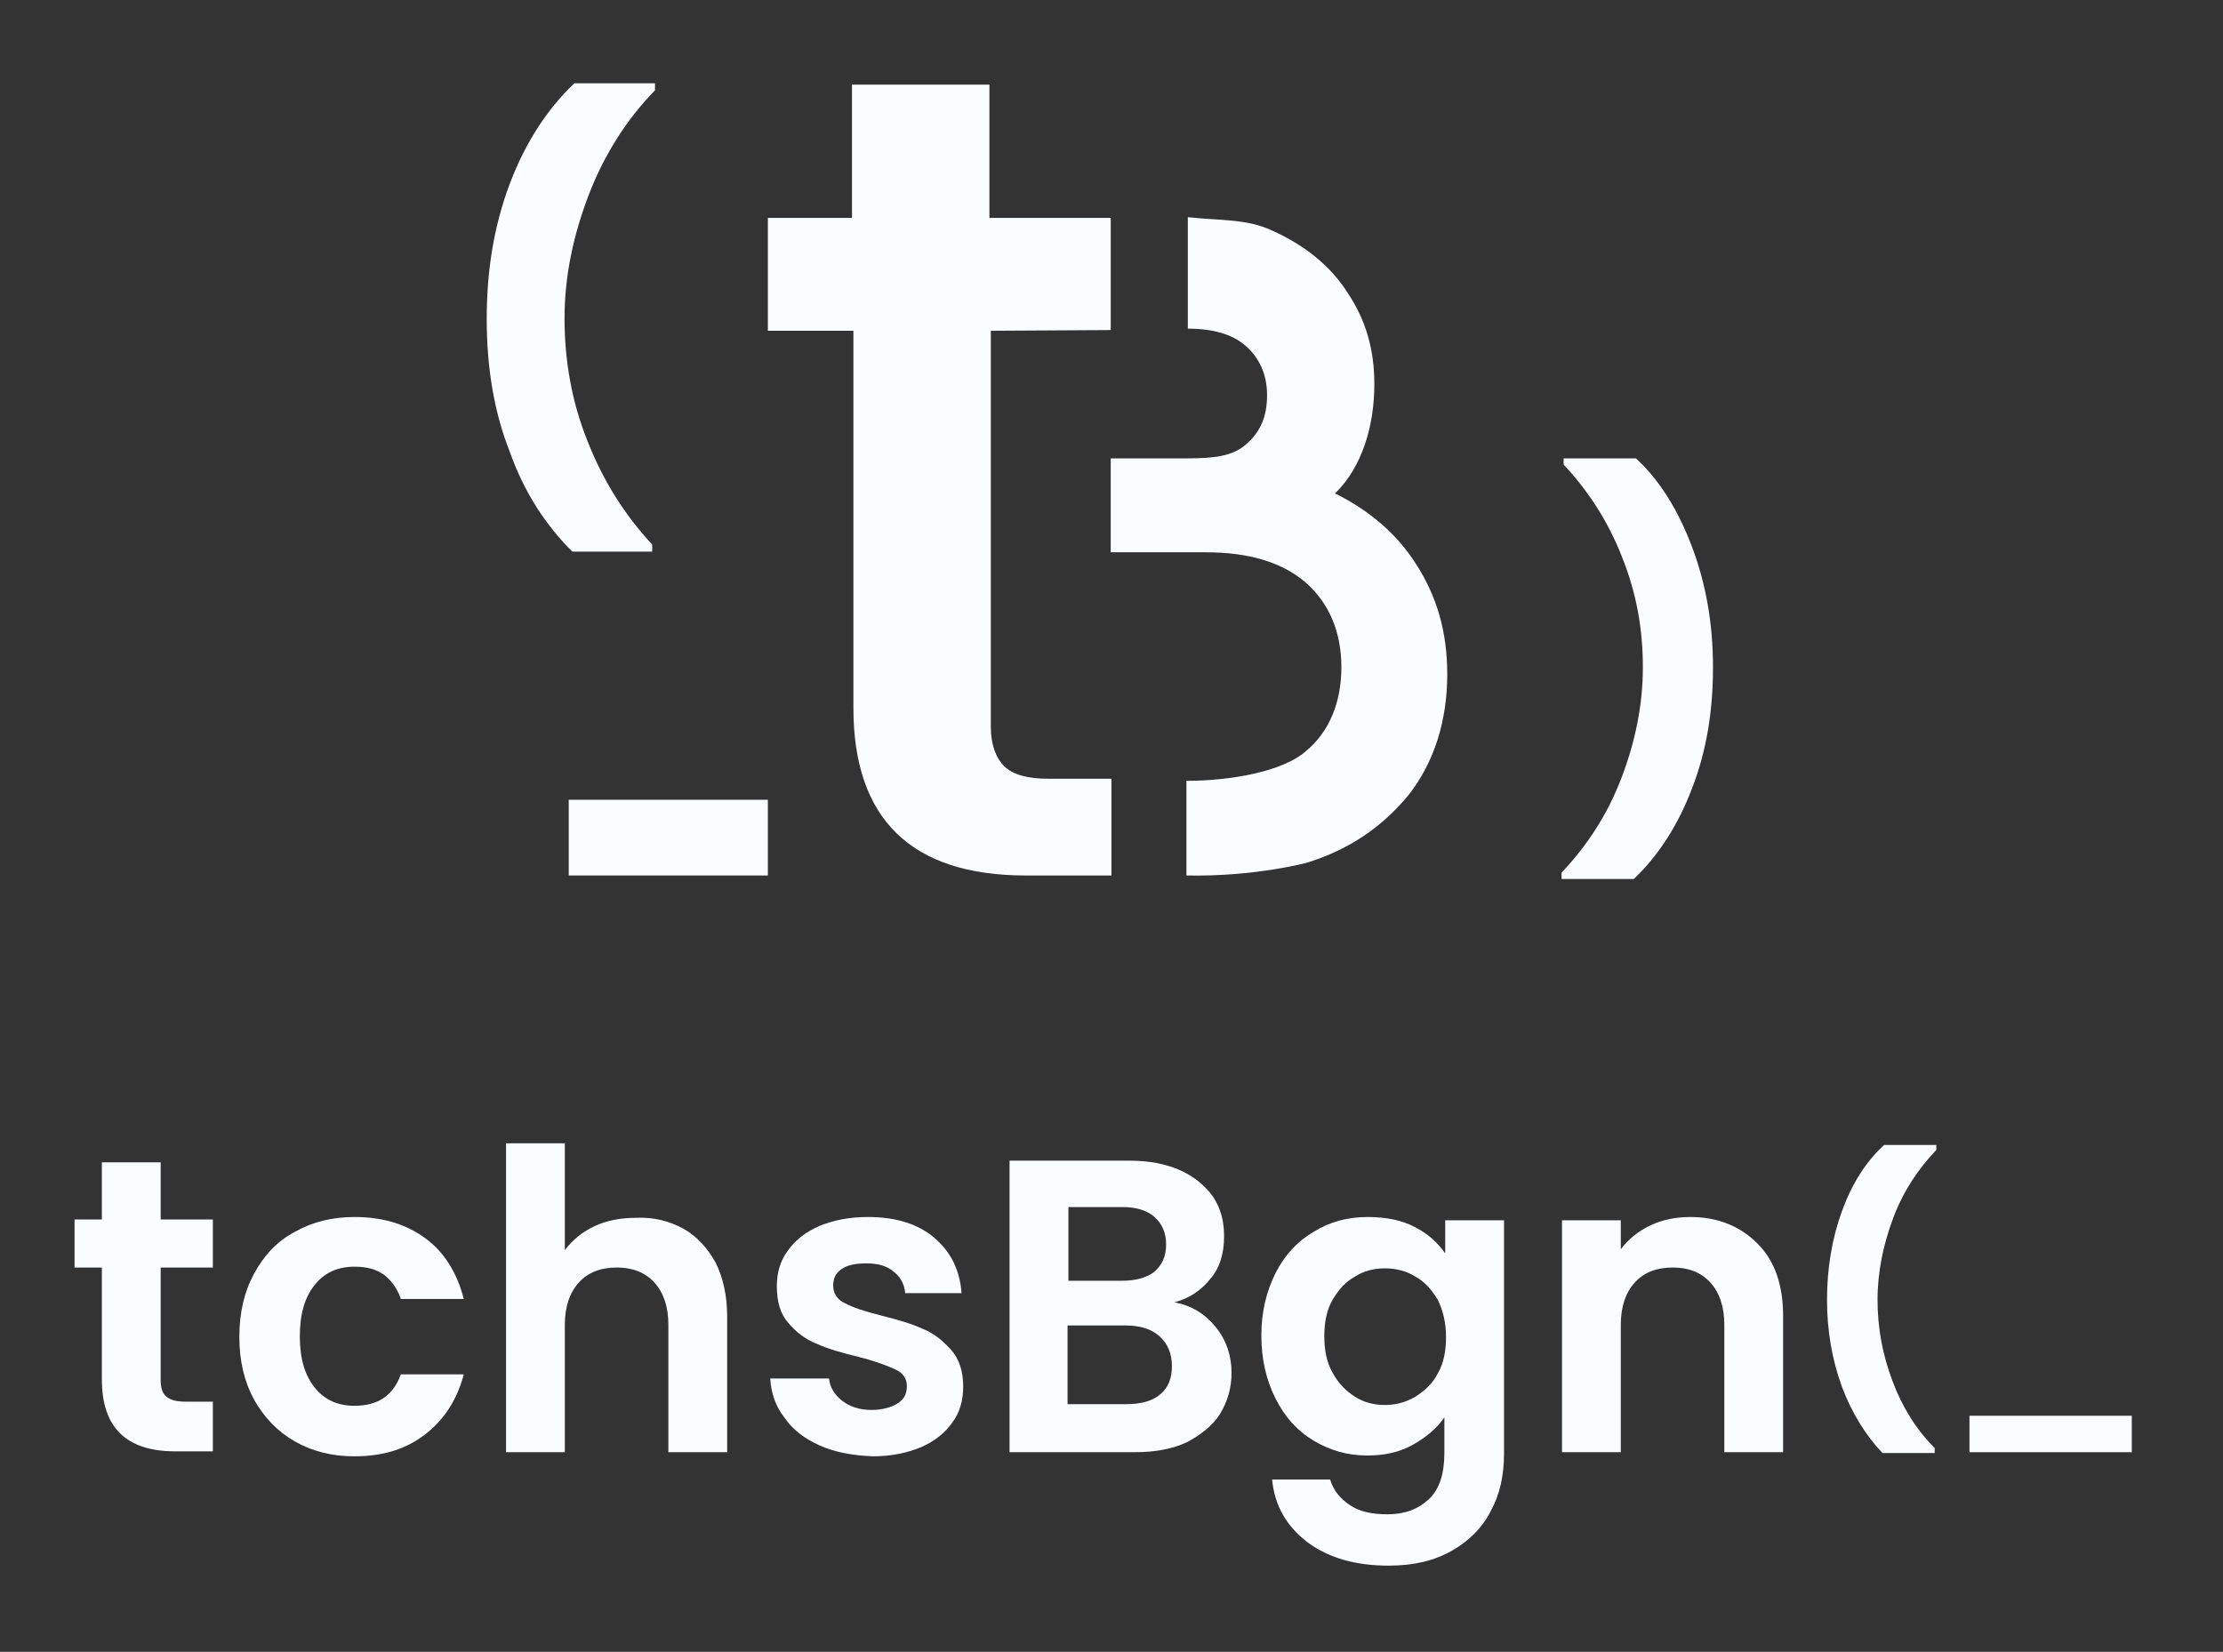
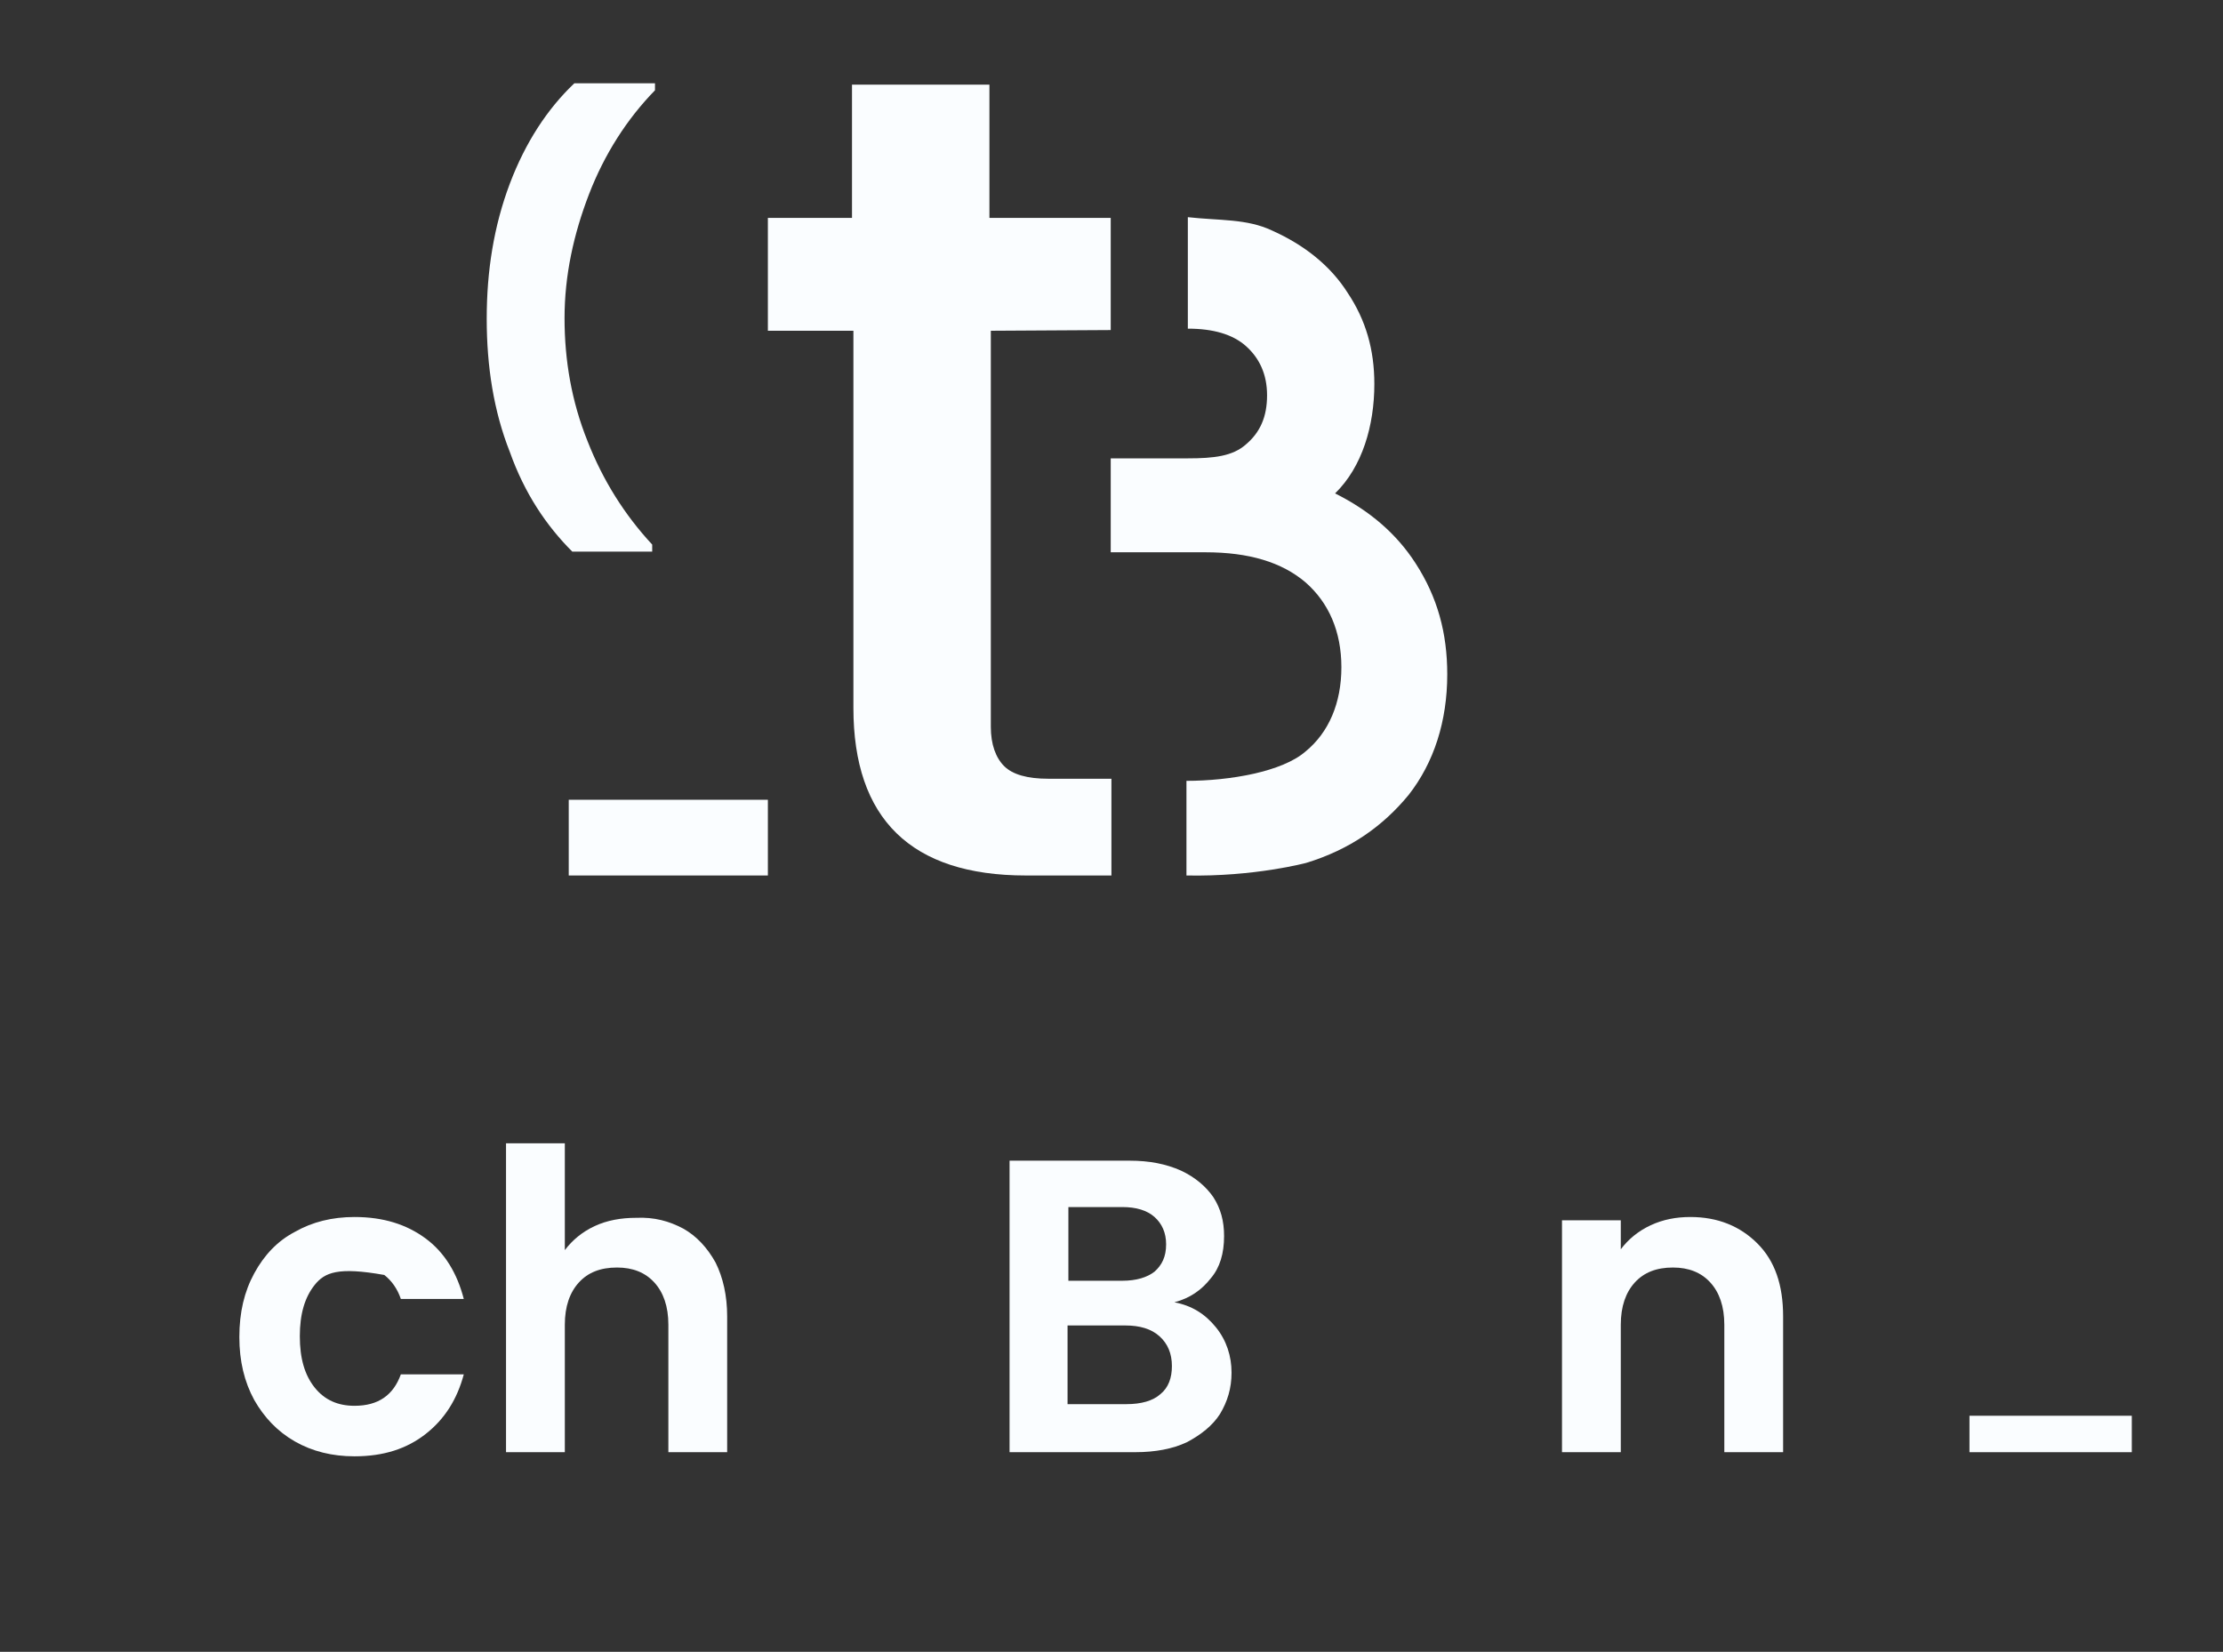
<svg xmlns="http://www.w3.org/2000/svg" width="109" height="81" viewBox="0 0 109 81" fill="none">
  <rect x="0" y="0" width="109" height="81" fill="#333333" stroke="none" />
-   <path d="M7.878 62.195V67.677C7.878 68.043 7.959 68.327 8.162 68.49C8.365 68.652 8.65 68.733 9.096 68.733H10.437V71.17H8.609C6.173 71.17 4.995 69.992 4.995 67.637V62.155H3.655V59.799H4.995V56.997H7.878V59.799H10.437V62.155H7.878V62.195Z" fill="#FAFDFF" />
-   <path d="M12.467 62.439C12.954 61.545 13.604 60.855 14.457 60.408C15.31 59.921 16.284 59.678 17.381 59.678C18.802 59.678 19.939 60.043 20.873 60.733C21.807 61.424 22.416 62.439 22.741 63.698H19.655C19.492 63.211 19.208 62.804 18.843 62.52C18.437 62.236 17.99 62.114 17.381 62.114C16.569 62.114 15.919 62.398 15.431 63.007C14.944 63.617 14.701 64.429 14.701 65.525C14.701 66.622 14.944 67.434 15.431 68.043C15.919 68.652 16.569 68.936 17.381 68.936C18.558 68.936 19.289 68.409 19.655 67.393H22.741C22.416 68.612 21.807 69.586 20.873 70.317C19.939 71.048 18.802 71.413 17.381 71.413C16.284 71.413 15.31 71.17 14.457 70.683C13.604 70.195 12.954 69.505 12.467 68.652C11.98 67.759 11.736 66.743 11.736 65.566C11.736 64.347 11.98 63.332 12.467 62.439Z" fill="#FAFDFF" />
+   <path d="M12.467 62.439C12.954 61.545 13.604 60.855 14.457 60.408C15.31 59.921 16.284 59.678 17.381 59.678C18.802 59.678 19.939 60.043 20.873 60.733C21.807 61.424 22.416 62.439 22.741 63.698H19.655C19.492 63.211 19.208 62.804 18.843 62.52C16.569 62.114 15.919 62.398 15.431 63.007C14.944 63.617 14.701 64.429 14.701 65.525C14.701 66.622 14.944 67.434 15.431 68.043C15.919 68.652 16.569 68.936 17.381 68.936C18.558 68.936 19.289 68.409 19.655 67.393H22.741C22.416 68.612 21.807 69.586 20.873 70.317C19.939 71.048 18.802 71.413 17.381 71.413C16.284 71.413 15.31 71.17 14.457 70.683C13.604 70.195 12.954 69.505 12.467 68.652C11.98 67.759 11.736 66.743 11.736 65.566C11.736 64.347 11.98 63.332 12.467 62.439Z" fill="#FAFDFF" />
  <path d="M33.502 60.246C34.152 60.611 34.68 61.18 35.086 61.911C35.452 62.642 35.655 63.535 35.655 64.55V71.21H32.772V64.957C32.772 64.063 32.528 63.373 32.081 62.886C31.634 62.398 31.025 62.155 30.254 62.155C29.442 62.155 28.832 62.398 28.386 62.886C27.939 63.373 27.695 64.063 27.695 64.957V71.21H24.812V56.063H27.695V61.302C28.061 60.815 28.548 60.408 29.157 60.124C29.766 59.84 30.457 59.718 31.188 59.718C32.081 59.677 32.812 59.88 33.502 60.246Z" fill="#FAFDFF" />
-   <path d="M40.203 70.886C39.472 70.561 38.863 70.114 38.457 69.505C38.01 68.936 37.807 68.287 37.767 67.596H40.65C40.69 68.043 40.934 68.409 41.3 68.693C41.665 68.977 42.152 69.139 42.721 69.139C43.249 69.139 43.695 69.018 44.02 68.814C44.345 68.612 44.467 68.327 44.467 67.962C44.467 67.596 44.264 67.312 43.898 67.15C43.533 66.987 42.924 66.743 42.112 66.54C41.259 66.337 40.569 66.134 40.041 65.891C39.513 65.688 39.025 65.322 38.66 64.876C38.254 64.429 38.091 63.82 38.091 63.048C38.091 62.439 38.254 61.83 38.619 61.343C38.985 60.815 39.513 60.408 40.162 60.124C40.853 59.84 41.624 59.678 42.558 59.678C43.898 59.678 44.995 60.002 45.807 60.693C46.619 61.383 47.066 62.276 47.147 63.413H44.386C44.345 62.967 44.142 62.601 43.817 62.358C43.492 62.073 43.046 61.952 42.477 61.952C41.949 61.952 41.543 62.033 41.259 62.236C40.975 62.439 40.853 62.683 40.853 63.048C40.853 63.413 41.056 63.738 41.421 63.901C41.787 64.104 42.396 64.307 43.208 64.51C44.02 64.713 44.711 64.916 45.239 65.16C45.767 65.363 46.213 65.728 46.619 66.175C47.025 66.622 47.228 67.231 47.228 68.002C47.228 68.652 47.066 69.261 46.7 69.749C46.335 70.276 45.807 70.683 45.157 70.967C44.467 71.251 43.695 71.413 42.802 71.413C41.787 71.373 40.934 71.21 40.203 70.886Z" fill="#FAFDFF" />
  <path d="M104.528 69.424V71.211H96.569V69.424H104.528Z" fill="#FAFDFF" />
-   <path d="M90.315 68.002C89.827 66.662 89.584 65.241 89.584 63.738C89.584 62.195 89.827 60.733 90.315 59.393C90.802 58.053 91.492 56.957 92.386 56.145H94.944V56.388C94.051 57.322 93.32 58.419 92.832 59.718C92.345 61.018 92.061 62.358 92.061 63.738C92.061 65.119 92.304 66.419 92.792 67.718C93.279 69.018 93.969 70.114 94.863 71.007V71.251H92.304C91.492 70.398 90.802 69.302 90.315 68.002Z" fill="#FAFDFF" />
  <path d="M59.614 65.079C60.142 65.728 60.386 66.5 60.386 67.312C60.386 68.084 60.183 68.733 59.817 69.342C59.452 69.911 58.883 70.358 58.193 70.723C57.502 71.048 56.65 71.21 55.675 71.21H49.502V56.916H55.391C56.365 56.916 57.178 57.078 57.908 57.403C58.599 57.728 59.127 58.175 59.492 58.703C59.858 59.271 60.02 59.88 60.02 60.611C60.02 61.464 59.817 62.155 59.37 62.682C58.924 63.251 58.355 63.657 57.584 63.86C58.437 64.023 59.086 64.429 59.614 65.079ZM52.386 62.804H55.025C55.716 62.804 56.244 62.642 56.609 62.358C56.974 62.033 57.178 61.627 57.178 61.017C57.178 60.449 56.974 60.002 56.609 59.677C56.244 59.353 55.716 59.19 55.025 59.19H52.386V62.804ZM56.893 68.368C57.299 68.043 57.462 67.556 57.462 66.987C57.462 66.378 57.259 65.891 56.853 65.525C56.447 65.16 55.878 64.997 55.188 64.997H52.345V68.855H55.228C55.959 68.855 56.528 68.693 56.893 68.368Z" fill="#FAFDFF" />
-   <path d="M69.36 60.165C70.01 60.49 70.497 60.936 70.863 61.464V59.84H73.746V71.292C73.746 72.347 73.543 73.281 73.096 74.094C72.69 74.906 72.041 75.556 71.188 76.043C70.335 76.53 69.32 76.774 68.102 76.774C66.477 76.774 65.178 76.409 64.122 75.637C63.106 74.865 62.497 73.85 62.376 72.551H65.218C65.381 73.079 65.706 73.485 66.193 73.809C66.68 74.134 67.289 74.256 68.02 74.256C68.873 74.256 69.523 74.013 70.051 73.525C70.579 73.038 70.822 72.266 70.822 71.251V69.505C70.457 70.033 69.929 70.48 69.279 70.845C68.629 71.21 67.898 71.373 67.046 71.373C66.071 71.373 65.218 71.129 64.406 70.642C63.594 70.155 62.985 69.464 62.538 68.571C62.091 67.677 61.848 66.662 61.848 65.485C61.848 64.347 62.091 63.332 62.538 62.439C62.985 61.545 63.635 60.855 64.406 60.408C65.178 59.921 66.071 59.678 67.046 59.678C67.98 59.678 68.751 59.84 69.36 60.165ZM70.497 63.738C70.213 63.251 69.848 62.845 69.401 62.601C68.954 62.317 68.426 62.195 67.898 62.195C67.371 62.195 66.883 62.317 66.436 62.601C65.99 62.845 65.624 63.251 65.34 63.738C65.056 64.226 64.934 64.835 64.934 65.525C64.934 66.216 65.056 66.825 65.34 67.312C65.624 67.84 65.99 68.205 66.436 68.49C66.883 68.774 67.371 68.896 67.898 68.896C68.426 68.896 68.914 68.774 69.401 68.49C69.848 68.205 70.254 67.84 70.497 67.353C70.782 66.865 70.903 66.256 70.903 65.566C70.903 64.835 70.741 64.226 70.497 63.738Z" fill="#FAFDFF" />
  <path d="M86.172 60.977C87.025 61.83 87.431 63.007 87.431 64.551V71.21H84.548V64.957C84.548 64.063 84.305 63.373 83.858 62.886C83.411 62.398 82.802 62.155 82.03 62.155C81.218 62.155 80.609 62.398 80.162 62.886C79.716 63.373 79.472 64.063 79.472 64.957V71.21H76.589V59.84H79.472V61.261C79.838 60.774 80.325 60.368 80.934 60.084C81.543 59.799 82.193 59.678 82.883 59.678C84.223 59.678 85.32 60.124 86.172 60.977Z" fill="#FAFDFF" />
  <path d="M25 22.166C24.209 20.172 23.865 17.972 23.865 15.634C23.865 13.297 24.209 11.097 25 9C25.756 7.006 26.822 5.355 28.163 4.083H32.116V4.427C30.741 5.837 29.641 7.556 28.884 9.515C28.128 11.475 27.681 13.503 27.681 15.6C27.681 17.663 28.025 19.691 28.816 21.651C29.572 23.576 30.638 25.26 31.979 26.704V27.048H28.059C26.787 25.776 25.722 24.195 25 22.166Z" fill="#FAFDFF" />
-   <path d="M82.961 26.808C83.649 28.63 83.993 30.589 83.993 32.721C83.993 34.852 83.683 36.812 82.961 38.668C82.274 40.49 81.277 42.003 80.108 43.103H76.567V42.793C77.805 41.487 78.802 39.974 79.489 38.187C80.177 36.399 80.555 34.577 80.555 32.721C80.555 30.864 80.245 29.076 79.523 27.289C78.836 25.535 77.839 24.023 76.67 22.785V22.476H80.211C81.345 23.507 82.274 24.985 82.961 26.808Z" fill="#FAFDFF" />
  <path d="M37.651 39.252V42.931H27.887V39.218H37.651V39.252Z" fill="#FAFDFF" />
  <path d="M48.583 16.219V35.643C48.583 36.502 48.824 37.155 49.236 37.568C49.649 37.98 50.371 38.187 51.402 38.187H54.496V42.931H50.302C44.664 42.931 41.845 40.146 41.845 34.715V16.219H37.651V10.684H41.776V4.152H48.514V10.684H54.462V16.185L48.583 16.219Z" fill="#FAFDFF" />
  <path d="M58.175 42.931C61.509 42.999 64.053 42.312 64.053 42.312C66.185 41.659 67.8 40.524 69.072 38.977C70.31 37.396 70.963 35.367 70.963 33.064C70.963 31.036 70.482 29.283 69.416 27.632C68.488 26.189 67.182 25.054 65.463 24.195C66.803 22.888 67.388 20.86 67.388 18.832C67.388 17.147 66.975 15.703 66.082 14.363C65.256 13.056 63.984 12.025 62.369 11.303C61.131 10.718 59.79 10.822 58.243 10.65V16.116C59.481 16.116 60.444 16.391 61.097 16.975C61.75 17.56 62.128 18.35 62.128 19.382C62.128 20.447 61.784 21.204 61.097 21.788C60.444 22.373 59.515 22.476 58.243 22.476H54.462V27.082H59.103C61.234 27.082 62.85 27.564 64.019 28.561C65.153 29.558 65.772 30.967 65.772 32.72C65.772 34.474 65.153 35.918 64.019 36.846C62.884 37.843 60.306 38.29 58.175 38.29V42.931Z" fill="#FAFDFF" />
</svg>